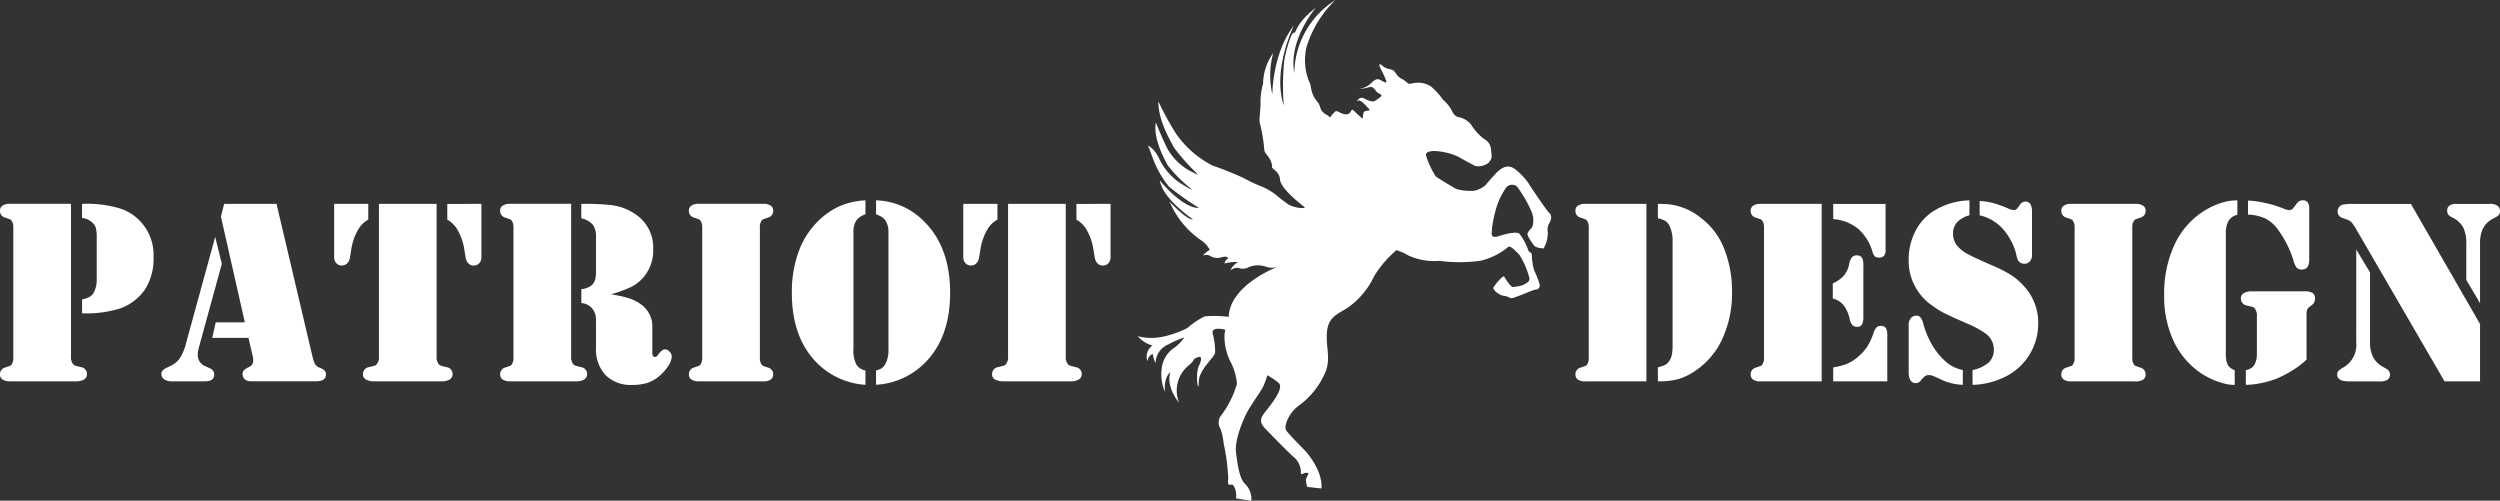
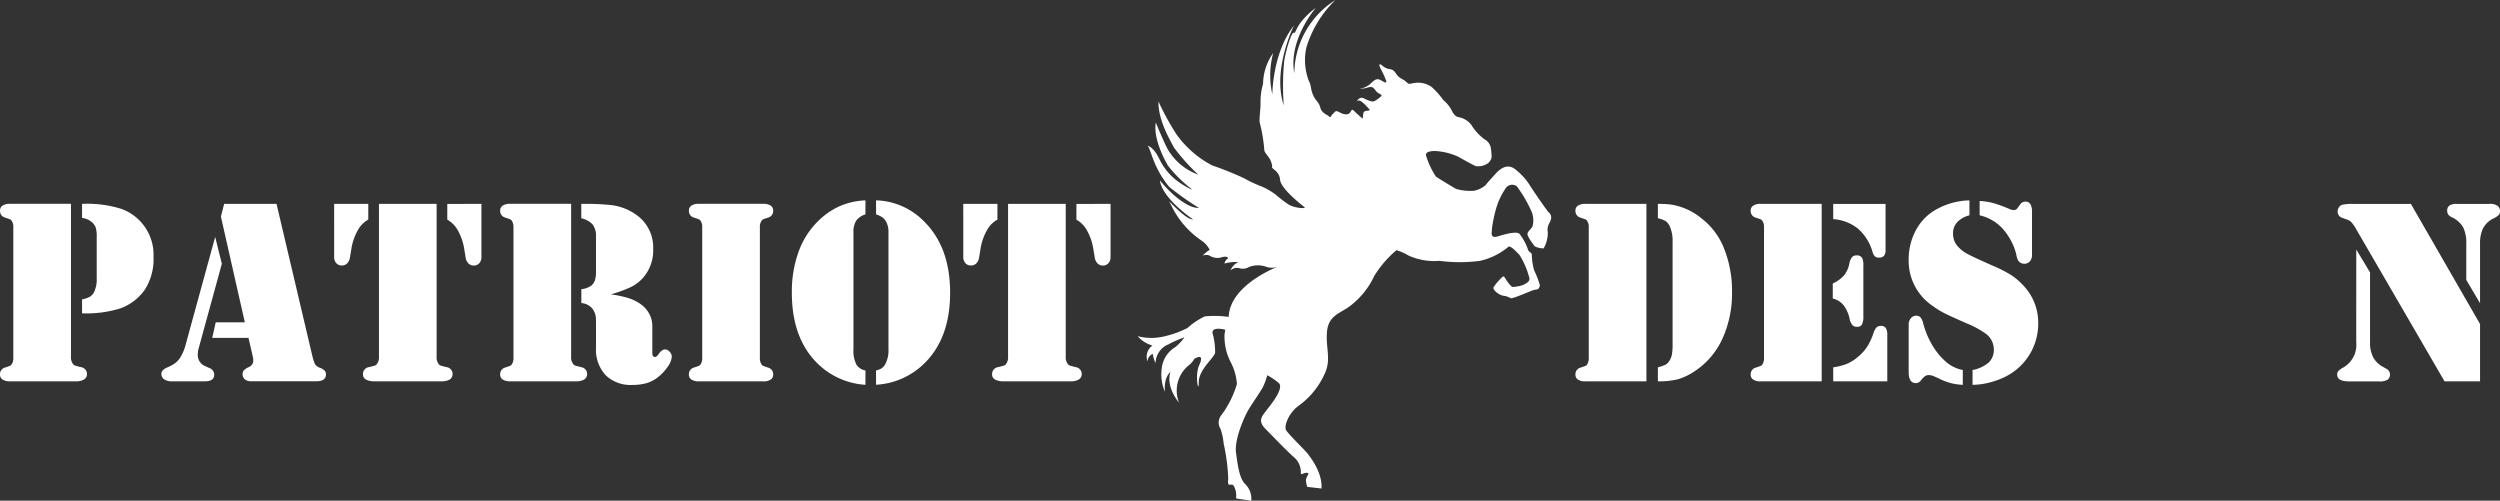
<svg xmlns="http://www.w3.org/2000/svg" width="279.543" height="55.984" viewBox="0 0 279.543 55.984">
  <rect x="0" y="0" width="279.543" height="55.984" fill="#333333" stroke="none" />
  <g id="グループ_7" data-name="グループ 7" transform="translate(-313.735 -34.098)">
    <g id="グループ_5" data-name="グループ 5" transform="translate(313.735 56.499)">
      <path id="パス_16" data-name="パス 16" d="M321.672,117.924V135a1.232,1.232,0,0,0,.216.814.542.542,0,0,0,.216.182c.067.024.288.085.664.181a.773.773,0,0,1,.691.8.694.694,0,0,1-.376.611,1.762,1.762,0,0,1-.907.175H314.83a1.426,1.426,0,0,1-.81-.2.636.636,0,0,1-.285-.56.762.762,0,0,1,.584-.785c.32-.107.508-.172.561-.2a.457.457,0,0,0,.168-.166,1.241,1.241,0,0,0,.176-.742V120.57a1.24,1.24,0,0,0-.176-.74.451.451,0,0,0-.168-.168c-.053-.024-.241-.089-.561-.2a.761.761,0,0,1-.584-.785.64.64,0,0,1,.285-.56,1.427,1.427,0,0,1,.81-.2h6.842Zm1.24,12.239v-1.557a3.087,3.087,0,0,0,.885-.306,1.352,1.352,0,0,0,.445-.493,3.207,3.207,0,0,0,.308-1.526V121.63a3.74,3.74,0,0,0-.1-1.017,1.355,1.355,0,0,0-.406-.611,1.985,1.985,0,0,0-1.134-.507v-1.571a12.771,12.771,0,0,1,4.416.566,5.462,5.462,0,0,1,3.575,5.394,6.291,6.291,0,0,1-.99,3.662,5.737,5.737,0,0,1-2.764,2.079A12.893,12.893,0,0,1,322.912,130.163Z" transform="translate(-313.735 -117.528)" fill="#fff" />
      <path id="パス_17" data-name="パス 17" d="M386.1,121.616l.743,3.009-2.575,9.39a2.8,2.8,0,0,0-.116.755,1.342,1.342,0,0,0,.853,1.308l.506.232a.75.75,0,0,1,.478.727q0,.728-1.051.728h-3.69a1.436,1.436,0,0,1-.851-.224.726.726,0,0,1-.311-.62q0-.42.639-.7a4.664,4.664,0,0,0,.878-.474,2.646,2.646,0,0,0,.547-.573,5.171,5.171,0,0,0,.668-1.586Zm1-3.692h5.859L396.979,135a6,6,0,0,0,.26.8.984.984,0,0,0,.579.45,1.542,1.542,0,0,1,.52.32.629.629,0,0,1,.146.436q0,.757-1.11.756h-7.251a1.1,1.1,0,0,1-.7-.211.776.776,0,0,1-.142-.994,1.878,1.878,0,0,1,.536-.362,1.031,1.031,0,0,0,.415-.319.755.755,0,0,0,.121-.436,1.863,1.863,0,0,0-.046-.435l-.484-2.1h-4.055l.392-1.735h3.255l-2.674-11.82Z" transform="translate(-362.038 -117.528)" fill="#fff" />
      <path id="パス_18" data-name="パス 18" d="M451.124,117.924h3.817v1.759a2.921,2.921,0,0,0-1.059,1,6.136,6.136,0,0,0-.842,2.342l-.147.887a1.185,1.185,0,0,1-.311.662.813.813,0,0,1-.6.24.8.8,0,0,1-.618-.262.974.974,0,0,1-.238-.685Zm11.458,0V135a1.239,1.239,0,0,0,.216.814.527.527,0,0,0,.215.182q.1.037.663.181a.771.771,0,0,1,.69.8.694.694,0,0,1-.372.611,1.813,1.813,0,0,1-.922.175h-7.433a1.913,1.913,0,0,1-.966-.2.642.642,0,0,1-.326-.589.773.773,0,0,1,.7-.8q.566-.144.669-.181a.466.466,0,0,0,.2-.182,1.218,1.218,0,0,0,.219-.814V117.924Zm5.009,0v5.948a.985.985,0,0,1-.238.685.8.8,0,0,1-.618.262.816.816,0,0,1-.6-.24,1.2,1.2,0,0,1-.311-.662l-.144-.887a6.2,6.2,0,0,0-.842-2.342,3.131,3.131,0,0,0-1.062-1v-1.759Z" transform="translate(-413.761 -117.528)" fill="#fff" />
      <path id="パス_19" data-name="パス 19" d="M527.319,117.924V135a1.232,1.232,0,0,0,.216.814.53.53,0,0,0,.216.182q.1.037.662.181a.773.773,0,0,1,.691.8.7.7,0,0,1-.374.611,1.763,1.763,0,0,1-.906.175h-7.346a1.43,1.43,0,0,1-.812-.2.639.639,0,0,1-.283-.56.76.76,0,0,1,.582-.785c.322-.107.509-.172.561-.2a.445.445,0,0,0,.169-.166,1.247,1.247,0,0,0,.175-.742V120.57a1.246,1.246,0,0,0-.175-.74.44.44,0,0,0-.169-.168c-.052-.024-.239-.089-.561-.2a.759.759,0,0,1-.582-.785.643.643,0,0,1,.283-.56,1.43,1.43,0,0,1,.812-.2h6.842Zm4.45,10.116a12.771,12.771,0,0,1,2.059.451,5.007,5.007,0,0,1,1.3.668,3.174,3.174,0,0,1,.938,1.078,2.819,2.819,0,0,1,.328,1.322v3.009c0,.314.1.471.3.471a.289.289,0,0,0,.194-.067,1.764,1.764,0,0,0,.221-.263c.241-.342.484-.514.733-.514a.685.685,0,0,1,.488.264.791.791,0,0,1,.244.527,2.148,2.148,0,0,1-.427,1.107,5.06,5.06,0,0,1-1.065,1.163,3.8,3.8,0,0,1-1.291.7,5.683,5.683,0,0,1-1.638.213,3.985,3.985,0,0,1-2.986-1.1A4.2,4.2,0,0,1,530.1,134v-2.442c0-.542-.007-.858-.016-.944a1.958,1.958,0,0,0-.41-1,1.763,1.763,0,0,0-1.213-.6v-1.554a2.251,2.251,0,0,0,1.125-.407,1.373,1.373,0,0,0,.4-.6,3.293,3.293,0,0,0,.112-.989v-3.851a2.185,2.185,0,0,0-.357-1.366,2.448,2.448,0,0,0-1.286-.713v-1.613h.378a27.287,27.287,0,0,1,2.749.117,6.078,6.078,0,0,1,3.01,1.1,4.446,4.446,0,0,1,1.9,3.852,4.6,4.6,0,0,1-1.279,3.357,4.444,4.444,0,0,1-1.259.9A15.413,15.413,0,0,1,531.769,128.04Z" transform="translate(-463.456 -117.528)" fill="#fff" />
      <path id="パス_20" data-name="パス 20" d="M604.943,137.766h-6.855a1.43,1.43,0,0,1-.812-.2.64.64,0,0,1-.285-.56.762.762,0,0,1,.584-.785c.322-.107.507-.172.561-.2a.435.435,0,0,0,.167-.166,1.23,1.23,0,0,0,.177-.742V120.57a1.229,1.229,0,0,0-.177-.74.43.43,0,0,0-.167-.168c-.054-.024-.239-.089-.561-.2a.761.761,0,0,1-.584-.785.644.644,0,0,1,.285-.56,1.431,1.431,0,0,1,.812-.2h7.232a1.43,1.43,0,0,1,.812.2.643.643,0,0,1,.283.56.758.758,0,0,1-.582.785c-.321.108-.509.173-.561.2a.451.451,0,0,0-.169.168,1.249,1.249,0,0,0-.175.74v14.549a1.25,1.25,0,0,0,.175.742.457.457,0,0,0,.169.166c.052.026.24.091.561.2a.759.759,0,0,1,.582.785.638.638,0,0,1-.283.56,1.429,1.429,0,0,1-.812.2Z" transform="translate(-519.96 -117.528)" fill="#fff" />
      <path id="パス_21" data-name="パス 21" d="M647.528,118.037a2.01,2.01,0,0,0-1.036.713,2.382,2.382,0,0,0-.3,1.321v13a3.425,3.425,0,0,0,.347,1.8,1.568,1.568,0,0,0,.992.625v1.6a8.376,8.376,0,0,1-5.4-2.427q-2.829-2.82-2.829-7.863a13.167,13.167,0,0,1,.747-4.57,9.122,9.122,0,0,1,2.214-3.468,8.136,8.136,0,0,1,2.409-1.656,7.978,7.978,0,0,1,2.862-.639Zm1.191,0v-1.568a7.8,7.8,0,0,1,5.309,2.3Q657,121.658,657,126.8q0,5.044-2.843,7.863a8.351,8.351,0,0,1-5.441,2.427v-1.6a1.934,1.934,0,0,0,.6-.225,1.358,1.358,0,0,0,.389-.4,3.261,3.261,0,0,0,.4-1.8v-13a2.383,2.383,0,0,0-.267-1.219,1.511,1.511,0,0,0-.42-.481A2.871,2.871,0,0,0,648.72,118.037Z" transform="translate(-550.76 -116.469)" fill="#fff" />
      <path id="パス_22" data-name="パス 22" d="M709.8,117.924h3.82v1.759a2.952,2.952,0,0,0-1.061,1,6.158,6.158,0,0,0-.842,2.342l-.145.887a1.194,1.194,0,0,1-.311.662.815.815,0,0,1-.6.24.8.8,0,0,1-.619-.262.972.972,0,0,1-.239-.685Zm11.458,0V135a1.228,1.228,0,0,0,.218.814.522.522,0,0,0,.215.182q.1.037.663.181a.773.773,0,0,1,.691.8.694.694,0,0,1-.376.611,1.8,1.8,0,0,1-.921.175h-7.431a1.919,1.919,0,0,1-.967-.2.642.642,0,0,1-.326-.589.775.775,0,0,1,.7-.8c.376-.1.6-.157.668-.181a.469.469,0,0,0,.2-.182,1.228,1.228,0,0,0,.217-.814V117.924Zm5.01,0v5.948a.984.984,0,0,1-.238.685.8.8,0,0,1-.618.262.811.811,0,0,1-.6-.24,1.188,1.188,0,0,1-.312-.662l-.146-.887a6.2,6.2,0,0,0-.842-2.342,3.1,3.1,0,0,0-1.06-1v-1.759Z" transform="translate(-602.09 -117.528)" fill="#fff" />
    </g>
    <g id="グループ_6" data-name="グループ 6" transform="translate(489.897 56.503)">
      <path id="パス_23" data-name="パス 23" d="M969.446,117.945v19.841h-6.841a1.43,1.43,0,0,1-.81-.195.638.638,0,0,1-.284-.561.758.758,0,0,1,.584-.784c.32-.107.507-.172.56-.2a.448.448,0,0,0,.168-.167,1.248,1.248,0,0,0,.176-.742V120.591a1.249,1.249,0,0,0-.176-.741.458.458,0,0,0-.168-.168c-.053-.025-.24-.089-.56-.2a.761.761,0,0,1-.584-.785.637.637,0,0,1,.284-.56,1.425,1.425,0,0,1,.81-.2h6.841Zm2.927,15.683V122.159a3.888,3.888,0,0,0-.306-1.686,1.43,1.43,0,0,0-.465-.6,2.621,2.621,0,0,0-.873-.32v-1.613a12.4,12.4,0,0,1,1.311.058,6.991,6.991,0,0,1,3.576,1.571,7.871,7.871,0,0,1,2.546,3.444,12.764,12.764,0,0,1,.857,4.767,12.194,12.194,0,0,1-1.09,5.271,8.635,8.635,0,0,1-3.125,3.627,6.751,6.751,0,0,1-1.841.872,8.736,8.736,0,0,1-2.234.232v-1.569a4.155,4.155,0,0,0,.851-.291,1.146,1.146,0,0,0,.415-.407,1.9,1.9,0,0,0,.3-.718A6.354,6.354,0,0,0,972.373,133.628Z" transform="translate(-961.511 -117.548)" fill="#fff" />
      <path id="パス_24" data-name="パス 24" d="M1041.506,117.945v19.841h-6.842a1.427,1.427,0,0,1-.81-.195.639.639,0,0,1-.285-.561.757.757,0,0,1,.584-.784c.321-.107.507-.172.561-.2a.46.46,0,0,0,.168-.167,1.259,1.259,0,0,0,.176-.742V120.591a1.26,1.26,0,0,0-.176-.741.47.47,0,0,0-.168-.168c-.053-.025-.24-.089-.561-.2a.76.76,0,0,1-.584-.785.637.637,0,0,1,.285-.56,1.422,1.422,0,0,1,.81-.2h6.842Zm1.24,10.581v-1.687a3.752,3.752,0,0,0,1.247-.885,3.048,3.048,0,0,0,.594-1.281,1.7,1.7,0,0,1,.305-.763.68.68,0,0,1,.536-.211.645.645,0,0,1,.638.363,2.217,2.217,0,0,1,.1.859v5.539a2.105,2.105,0,0,1-.152.959.587.587,0,0,1-.558.266.68.68,0,0,1-.523-.2,1.565,1.565,0,0,1-.3-.687,3.82,3.82,0,0,0-.7-1.551A2.174,2.174,0,0,0,1042.746,128.526Zm.05-10.581h5.853v5.144a1.007,1.007,0,0,1-.174.656.691.691,0,0,1-.552.2.68.68,0,0,1-.466-.131,1.249,1.249,0,0,1-.275-.538,5.448,5.448,0,0,0-1.621-2.571,5.019,5.019,0,0,0-2.765-1.061Zm0,19.841v-1.567a6.739,6.739,0,0,0,1.563-.406,4.808,4.808,0,0,0,1.242-.8,5.217,5.217,0,0,0,1-1.111,7.353,7.353,0,0,0,.7-1.518,1.664,1.664,0,0,1,.335-.631.658.658,0,0,1,.481-.167.627.627,0,0,1,.565.24,1.569,1.569,0,0,1,.16.834v5.125Z" transform="translate(-1013.973 -117.548)" fill="#fff" />
      <path id="パス_25" data-name="パス 25" d="M1105.321,116.486v1.671a2.8,2.8,0,0,0-1.365.764,1.816,1.816,0,0,0-.469,1.272,2.108,2.108,0,0,0,.391,1.272,3.838,3.838,0,0,0,1.277,1.038q.609.335,2.759,1.28a15.147,15.147,0,0,1,2.024,1.024,7.075,7.075,0,0,1,1.357,1.142,6,6,0,0,1,1.715,4.286,6.61,6.61,0,0,1-3.49,5.873,8.562,8.562,0,0,1-1.91.733,7.773,7.773,0,0,1-1.942.27v-1.656a3.914,3.914,0,0,0,1.822-.851,1.968,1.968,0,0,0,.558-1.475,2.207,2.207,0,0,0-.87-1.714,10.4,10.4,0,0,0-2.207-1.193q-1.786-.786-2.447-1.118a9.027,9.027,0,0,1-1.269-.786,6.071,6.071,0,0,1-2.73-5.188,6.878,6.878,0,0,1,.683-3.061,5.81,5.81,0,0,1,1.9-2.259A7.9,7.9,0,0,1,1105.321,116.486Zm-.744,18.968v1.656a6.173,6.173,0,0,1-2.632-.689c-.36-.166-.608-.275-.743-.323a1.124,1.124,0,0,0-.392-.074.8.8,0,0,0-.438.1,2.822,2.822,0,0,0-.464.476.742.742,0,0,1-.568.322c-.545,0-.815-.415-.815-1.246V130.38a1.079,1.079,0,0,1,.232-.7.766.766,0,0,1,.583-.3.612.612,0,0,1,.5.182,1.691,1.691,0,0,1,.314.692,9.5,9.5,0,0,0,.967,2.345,7.48,7.48,0,0,0,1.476,1.851A4.021,4.021,0,0,0,1104.577,135.454Zm1.884-17.3v-1.6a8,8,0,0,1,1.51.228,14.526,14.526,0,0,1,1.816.668,1.355,1.355,0,0,0,.479.118.459.459,0,0,0,.408-.192l.319-.427a.682.682,0,0,1,.567-.324.629.629,0,0,1,.575.284,1.7,1.7,0,0,1,.182.894v4.8a1.023,1.023,0,0,1-.241.7.791.791,0,0,1-.619.272.861.861,0,0,1-.537-.189.918.918,0,0,1-.211-.284,2.564,2.564,0,0,1-.151-.561,6.122,6.122,0,0,0-.553-1.471,6.912,6.912,0,0,0-.914-1.355A4.981,4.981,0,0,0,1106.461,118.157Z" transform="translate(-1061.265 -116.486)" fill="#fff" />
-       <path id="パス_26" data-name="パス 26" d="M1169.229,137.786h-6.855a1.429,1.429,0,0,1-.811-.195.64.64,0,0,1-.285-.561.758.758,0,0,1,.584-.784c.32-.107.508-.172.561-.2a.443.443,0,0,0,.167-.167,1.246,1.246,0,0,0,.177-.742V120.591a1.248,1.248,0,0,0-.177-.741.453.453,0,0,0-.167-.168c-.053-.025-.241-.089-.561-.2a.762.762,0,0,1-.584-.785.639.639,0,0,1,.285-.56,1.425,1.425,0,0,1,.811-.2h7.232a1.431,1.431,0,0,1,.812.2.643.643,0,0,1,.285.56.762.762,0,0,1-.585.785c-.32.107-.507.171-.56.2a.457.457,0,0,0-.168.168,1.241,1.241,0,0,0-.174.741V135.14a1.239,1.239,0,0,0,.174.742.447.447,0,0,0,.168.167c.053.025.24.09.56.2a.758.758,0,0,1,.585.784.644.644,0,0,1-.285.561,1.436,1.436,0,0,1-.812.195Z" transform="translate(-1106.951 -117.548)" fill="#fff" />
-       <path id="パス_27" data-name="パス 27" d="M1211.757,116.49V118.1q-1.289.3-1.288,2.034v13.534a2.741,2.741,0,0,0,.211,1.206,1.479,1.479,0,0,0,.78.6v1.642a4.588,4.588,0,0,1-.849-.073,7.923,7.923,0,0,1-1.02-.29,8.2,8.2,0,0,1-2.755-1.6,8.992,8.992,0,0,1-2.03-2.573,11.7,11.7,0,0,1-1.233-5.539,12.967,12.967,0,0,1,1.108-5.493,8.843,8.843,0,0,1,3.173-3.765,8.31,8.31,0,0,1,2.563-1.146A5.5,5.5,0,0,1,1211.757,116.49Zm7.738,17.8a8.782,8.782,0,0,1-1.548,1.186,12.252,12.252,0,0,1-1.826.952,10.578,10.578,0,0,1-1.737.495,8.817,8.817,0,0,1-1.68.189v-1.642a1.963,1.963,0,0,0,.633-.247,1.179,1.179,0,0,0,.356-.407,2.383,2.383,0,0,0,.248-1.147v-4.252a1.218,1.218,0,0,0-.219-.814.469.469,0,0,0-.2-.184c-.068-.023-.29-.08-.668-.167a.793.793,0,0,1-.7-.813.652.652,0,0,1,.328-.583,1.842,1.842,0,0,1,.965-.2h5.8a1.709,1.709,0,0,1,.921.184.709.709,0,0,1,.268.632.891.891,0,0,1-.109.459,1.372,1.372,0,0,1-.4.386.964.964,0,0,0-.361.379,1.844,1.844,0,0,0-.073.639Zm-6.548-16.219v-1.569a13.086,13.086,0,0,1,3.895.868,1.866,1.866,0,0,0,.7.2.522.522,0,0,0,.356-.109,5.471,5.471,0,0,0,.5-.618.78.78,0,0,1,.654-.364.668.668,0,0,1,.574.227,1.292,1.292,0,0,1,.167.752v5.652q0,1.108-.814,1.108a.775.775,0,0,1-.6-.218,2.293,2.293,0,0,1-.368-.859,11.665,11.665,0,0,0-1.875-3.6,3.749,3.749,0,0,0-1.339-1.068A5.037,5.037,0,0,0,1212.947,118.075Z" transform="translate(-1137.744 -116.486)" fill="#fff" />
      <path id="パス_28" data-name="パス 28" d="M1276.854,123.045l1.538,2.558V133.4a3.61,3.61,0,0,0,.341,1.671,2.635,2.635,0,0,0,1.079,1.076l.436.248a.71.71,0,0,1,.375.654.674.674,0,0,1-.274.552,1.635,1.635,0,0,1-.955.188h-3.353c-.882,0-1.32-.252-1.32-.756a.589.589,0,0,1,.136-.413,2.68,2.68,0,0,1,.6-.415,2.92,2.92,0,0,0,1.393-2.807Zm6.108-5.1,7.732,13.431v6.41h-3.968l-9.876-17.006a4.768,4.768,0,0,0-.523-.771,1.207,1.207,0,0,0-.524-.319l-.552-.2a.672.672,0,0,1-.349-.261.728.728,0,0,1-.132-.423.853.853,0,0,1,.132-.457.723.723,0,0,1,.351-.3,5.044,5.044,0,0,1,1.344-.1Zm7.732,11.1-1.539-2.6V122.42a3.982,3.982,0,0,0-.352-1.866,2.868,2.868,0,0,0-1.247-1.112,1.061,1.061,0,0,1-.419-.313.749.749,0,0,1-.116-.429.664.664,0,0,1,.252-.574,1.4,1.4,0,0,1,.809-.182h3.628a1.423,1.423,0,0,1,.969.232.736.736,0,0,1,.246.552.664.664,0,0,1-.139.458,2.52,2.52,0,0,1-.658.414,2.557,2.557,0,0,0-1.16,1.206,3.911,3.911,0,0,0-.274,1.612Z" transform="translate(-1189.544 -117.548)" fill="#fff" />
    </g>
    <path id="パス_29" data-name="パス 29" d="M797.32,63.878a1.971,1.971,0,0,1-1.35.069,2.755,2.755,0,0,0-1.975.009,1.366,1.366,0,0,1-1.111.122,1.057,1.057,0,0,0-.967.27,1.761,1.761,0,0,1,.885-.946,4.71,4.71,0,0,0-1.544.162.807.807,0,0,1,.4-.57s.005-.29-.624-.157a1.627,1.627,0,0,1-1.3-.075.894.894,0,0,0-.912-.066,2.933,2.933,0,0,1,.784-.657,2.783,2.783,0,0,0-.9-1.031,9.859,9.859,0,0,1-3.48-4.115c-.75-1.075,1.612,1.827,2.518,1.735,0,0-3.421-2.282-3.716-4.361,1.692,2.057,3.4,3.151,4.368,3.075a32.58,32.58,0,0,1-3.324-2.347c-1.833-2.236-2.034-4.214-2.412-4.608,0,0,.674.142,1.32,1.5a6.693,6.693,0,0,0,2.322,2.678c.7.464,1.459.865,1.27.667a14.79,14.79,0,0,1-2.645-2.621c-.744-1.3-1.617-3.325-1.348-4.812,0,0,.684,1.72,1.291,2.917a6.481,6.481,0,0,0,3.456,2.911A22.5,22.5,0,0,1,785.6,50.59c-.416-.828-1.769-3.022-1.726-5.139a30.428,30.428,0,0,0,2,3.651,11.3,11.3,0,0,0,4.023,3.5,35.914,35.914,0,0,1,3.533,1.42,15.225,15.225,0,0,0,2.053.958,7.421,7.421,0,0,1,1.523.9,13.779,13.779,0,0,0,1.423,1.088c.475.3,1.628.513,1.823.327,0,0-2.7-2.031-2.78-3.092s-1.083-1.225-.883-1.51c-.125-1.015-.793-1.316-.88-1.8a17.322,17.322,0,0,0-.515-3.093c-.071-.424.107-1.549.093-2.166a7.183,7.183,0,0,1,.283-2.162,6.076,6.076,0,0,1,1.131-3.443,9.591,9.591,0,0,0-.095,4.622s0-4.624,2.418-7.706c0,0-2.458,4.911-1.143,8.935a29.614,29.614,0,0,1,.052-4.959c.272-1.585.887-3.4,1.123-3.157.106.11.143-.376.746-1.189a8.444,8.444,0,0,1,1.669-1.6s-3.1,3.549-2.41,7.319a9.826,9.826,0,0,1,4.595-8.19,12.3,12.3,0,0,0-3.236,5.281,6.456,6.456,0,0,0,.308,3.858c.28.392.07,1.254.918,2.234.315.364.3.763.461.972.342.453.644.474.807.642.235.246.192,0,.438-.232s.3-.475.727-.226.909.355,1.154.119.2-.574.535-.23.662.591.851.788.059-.528.255-.717.819-.031.536-.326-.988-1.128-1.233-.892.107-.577.679-.276.957.4,1.15.314a3.5,3.5,0,0,0,.732-.517c.2-.188-.044-.241-.281-.39s-.284-.295-.47-.492-.333-.247-.768-.112a3.351,3.351,0,0,1-.92.126,2.259,2.259,0,0,0,1.362-.646c.394-.377.637-.516.971-.365s.761.5.72.158a10.683,10.683,0,0,0-.693-1.506c-.136-.34-.132-.533.246-.237a1.5,1.5,0,0,0,.858.4c.336.055.478.2.711.545a1.542,1.542,0,0,0,.616.542,2.917,2.917,0,0,1,.617.446c.188.2.433.057.771.016a2.613,2.613,0,0,1,1.916.423,8.388,8.388,0,0,1,1.319,1.472,4.118,4.118,0,0,1,.848.978c.231.439.369.78.8.932a2.336,2.336,0,0,1,1.477.849,5.927,5.927,0,0,0,1.46,1.618,1.357,1.357,0,0,1,.75,1.073,8.427,8.427,0,0,1,.078.869c-.008.289-.105.384-.3.668a1.853,1.853,0,0,1-1.5.4c-.335-.153-1.335-.7-1.954-1.052a7.167,7.167,0,0,0-2.685-.632c-.529.036-1.014.125-.878.56a9.2,9.2,0,0,0,1.082,2.3c.284.2,1.9,1.189,2.281,1.389a5.682,5.682,0,0,0,1.984.2,2.684,2.684,0,0,0,1.33-.668c.2-.285.72-.826,1.036-1.182.909-1.028,1.608-.98,2.133-.631a6.976,6.976,0,0,1,1.648,1.719c.281.487,1.964,2.929,2.2,3.174a.72.72,0,0,1,.275.679,1.76,1.76,0,0,1-.253.622,1.575,1.575,0,0,0-.116.961,3.52,3.52,0,0,1-.468,1.772s-.869-.017-1.1-.36-.779-1.046-.7-1.314c.122-.392.546-.538.6-.971a2.591,2.591,0,0,0-.1-1.351,14.29,14.29,0,0,0-1.7-2.951.877.877,0,0,0-1.3.31,7.906,7.906,0,0,0-1.078,2.418,14.957,14.957,0,0,0-.4,1.985c.04.336-.324,1.2.693.879s2.18-.582,2.413-.241a6.311,6.311,0,0,1,.884,1.607c.133.533.425.346.466.685a7.225,7.225,0,0,0,.255,1.738,10.975,10.975,0,0,1,.641,1.651c-.008.288-.155.526-.445.519s-1.874.767-2.668.959c-.2.048-.379-.2-.909-.26s-1.334-.7-1.135-.986a6.541,6.541,0,0,1,.692-.852c.2-.189.393-.473.533-.23s.7,1.121.941,1.078a4.637,4.637,0,0,0,1.112-.217c.244-.141.875-.369.692-.856a8.9,8.9,0,0,0-1.1-2.525c-.519-.54-1.086-1.131-1.284-.845a7.582,7.582,0,0,1-3.1,1.519,17.322,17.322,0,0,1-4.562,0,6.931,6.931,0,0,1-3.439-.587,6.331,6.331,0,0,0-1.342-.6l.156-.147A11.961,11.961,0,0,0,808,64.961a8.973,8.973,0,0,1-2.646,3.307c-1.192.926-2.515,1.058-2.647,3.041-.127,1.888.559,3.066-.356,4.808a8.805,8.805,0,0,1-2.83,3.369c-1.106.825-1.627,2.256-1.382,2.7s2.071,2.2,2.385,2.6,1.716,2.164,1.574,3.935l-1.589-.182a2.975,2.975,0,0,1-.148-.792,1.746,1.746,0,0,1,.245-.567c.077-.17-.034-.242-.276-.21s-.57.292-.534,0a2.222,2.222,0,0,0-.7-1.686c-.6-.487-2.411-2.362-3.265-3.236s-.439-1.36.119-2.071,2.014-2.509,1.362-3.061a7.028,7.028,0,0,0-1.271-.86,7.526,7.526,0,0,1-.513,1.37c-.3.561-1.368,2.046-1.751,2.778s-1.421,3.054-1.231,4.506.381,2.9,1.026,3.515a2.308,2.308,0,0,1,.68,1.864l-1.7-.255a2.632,2.632,0,0,0-.07-.961c-.137-.373-.226-.622-.468-.589s-.433.129-.337-.7a22.026,22.026,0,0,0-.511-3.871,7.153,7.153,0,0,0-.347-1.648,1.32,1.32,0,0,1,.123-1.594,11.081,11.081,0,0,0,1.706-3.441,6.3,6.3,0,0,0-.678-2.4,6.2,6.2,0,0,1-.707-3.179c.023-.137.049-.3.082-.478l-.1-.03s-1.427-.358-1.325.4a7.81,7.81,0,0,1,.287,2.2c-.134.6-1.829,1.881-1.829,3.3s-.465-.8.045-1.9c.707-1.531-.543-.715-.543-.715a2.272,2.272,0,0,1-.641.733,3.642,3.642,0,0,0-1.062,4.167s-1.508-1.723-.967-3.42c0,0-.762.511-.61,2.2a4.834,4.834,0,0,1-.362-2.591,3.158,3.158,0,0,1,1.507-2.4,5.348,5.348,0,0,0,1.031-1.1,11.779,11.779,0,0,0-1.779.782,2.293,2.293,0,0,0-1.444,2.112,3.6,3.6,0,0,1-.319-1.046.965.965,0,0,0-.58.847,1.519,1.519,0,0,1,.545-1.779,3.342,3.342,0,0,1-1.645-1.044,6.092,6.092,0,0,0,2.842.051,11.36,11.36,0,0,0,2.716-.964,8.234,8.234,0,0,1,1.935-1.3,11.507,11.507,0,0,1,2.677.057C791.865,65.887,797.32,63.878,797.32,63.878Z" transform="translate(-340.602)" fill="#fff" />
  </g>
</svg>